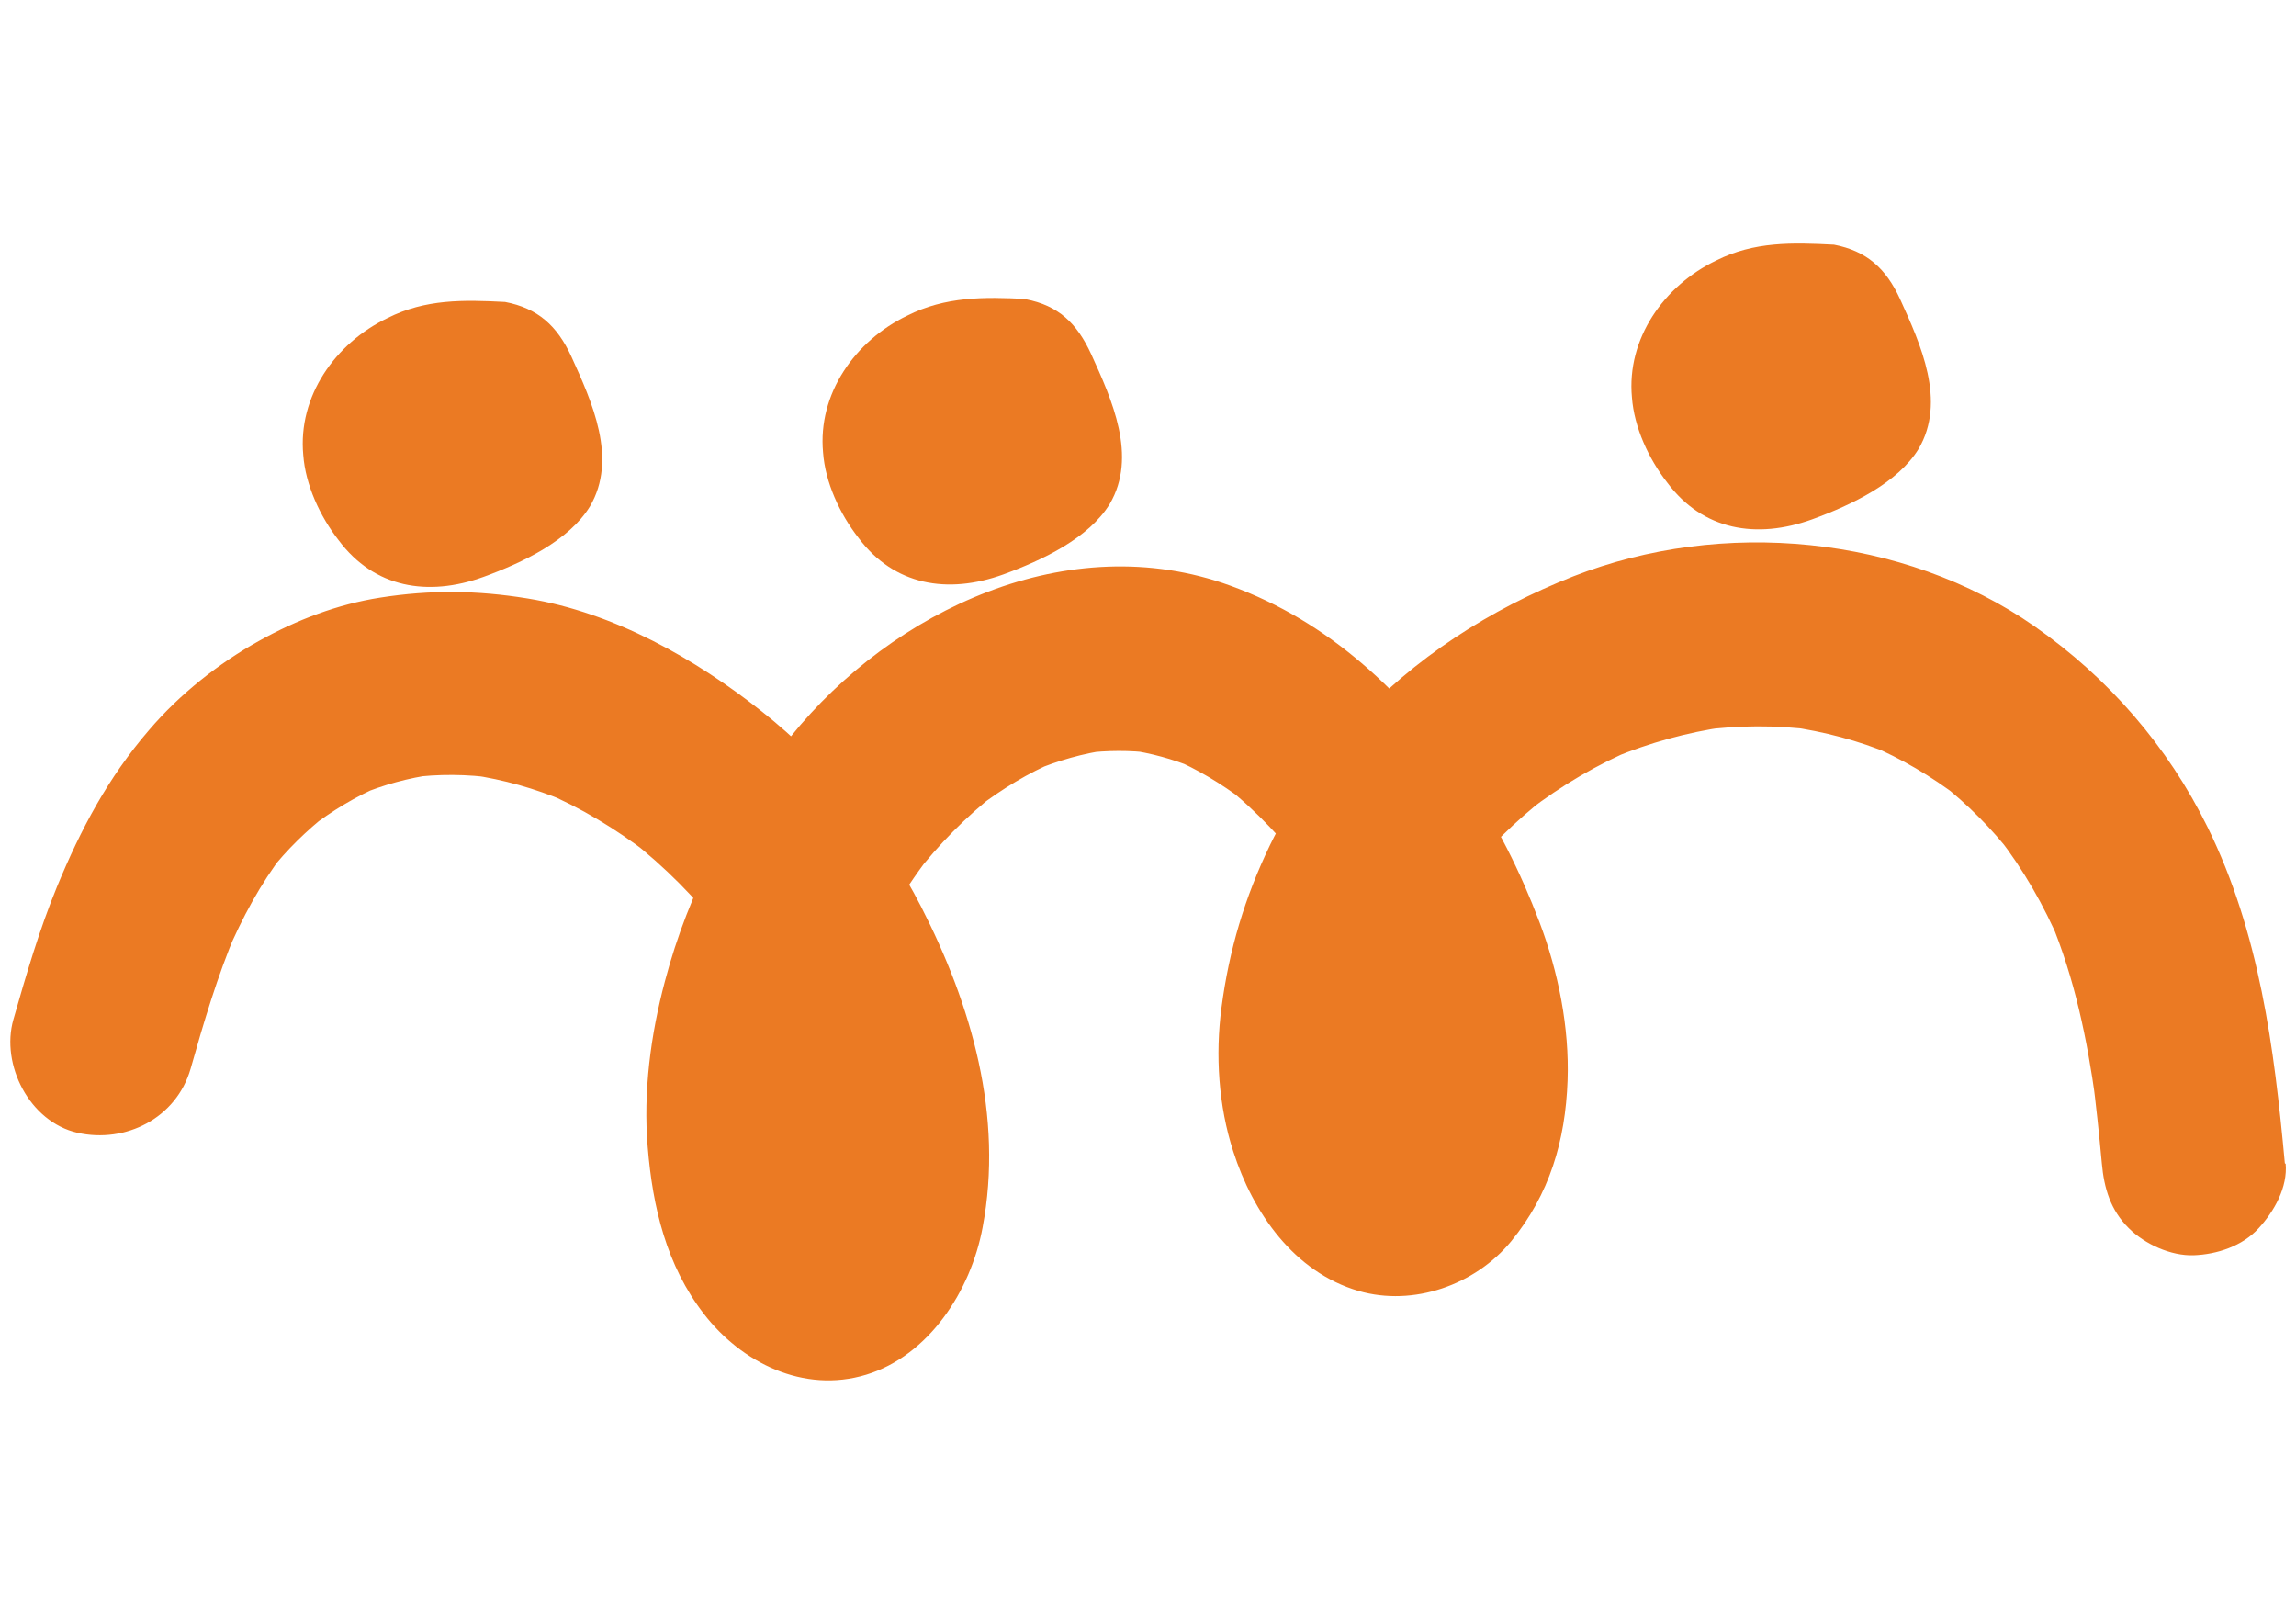
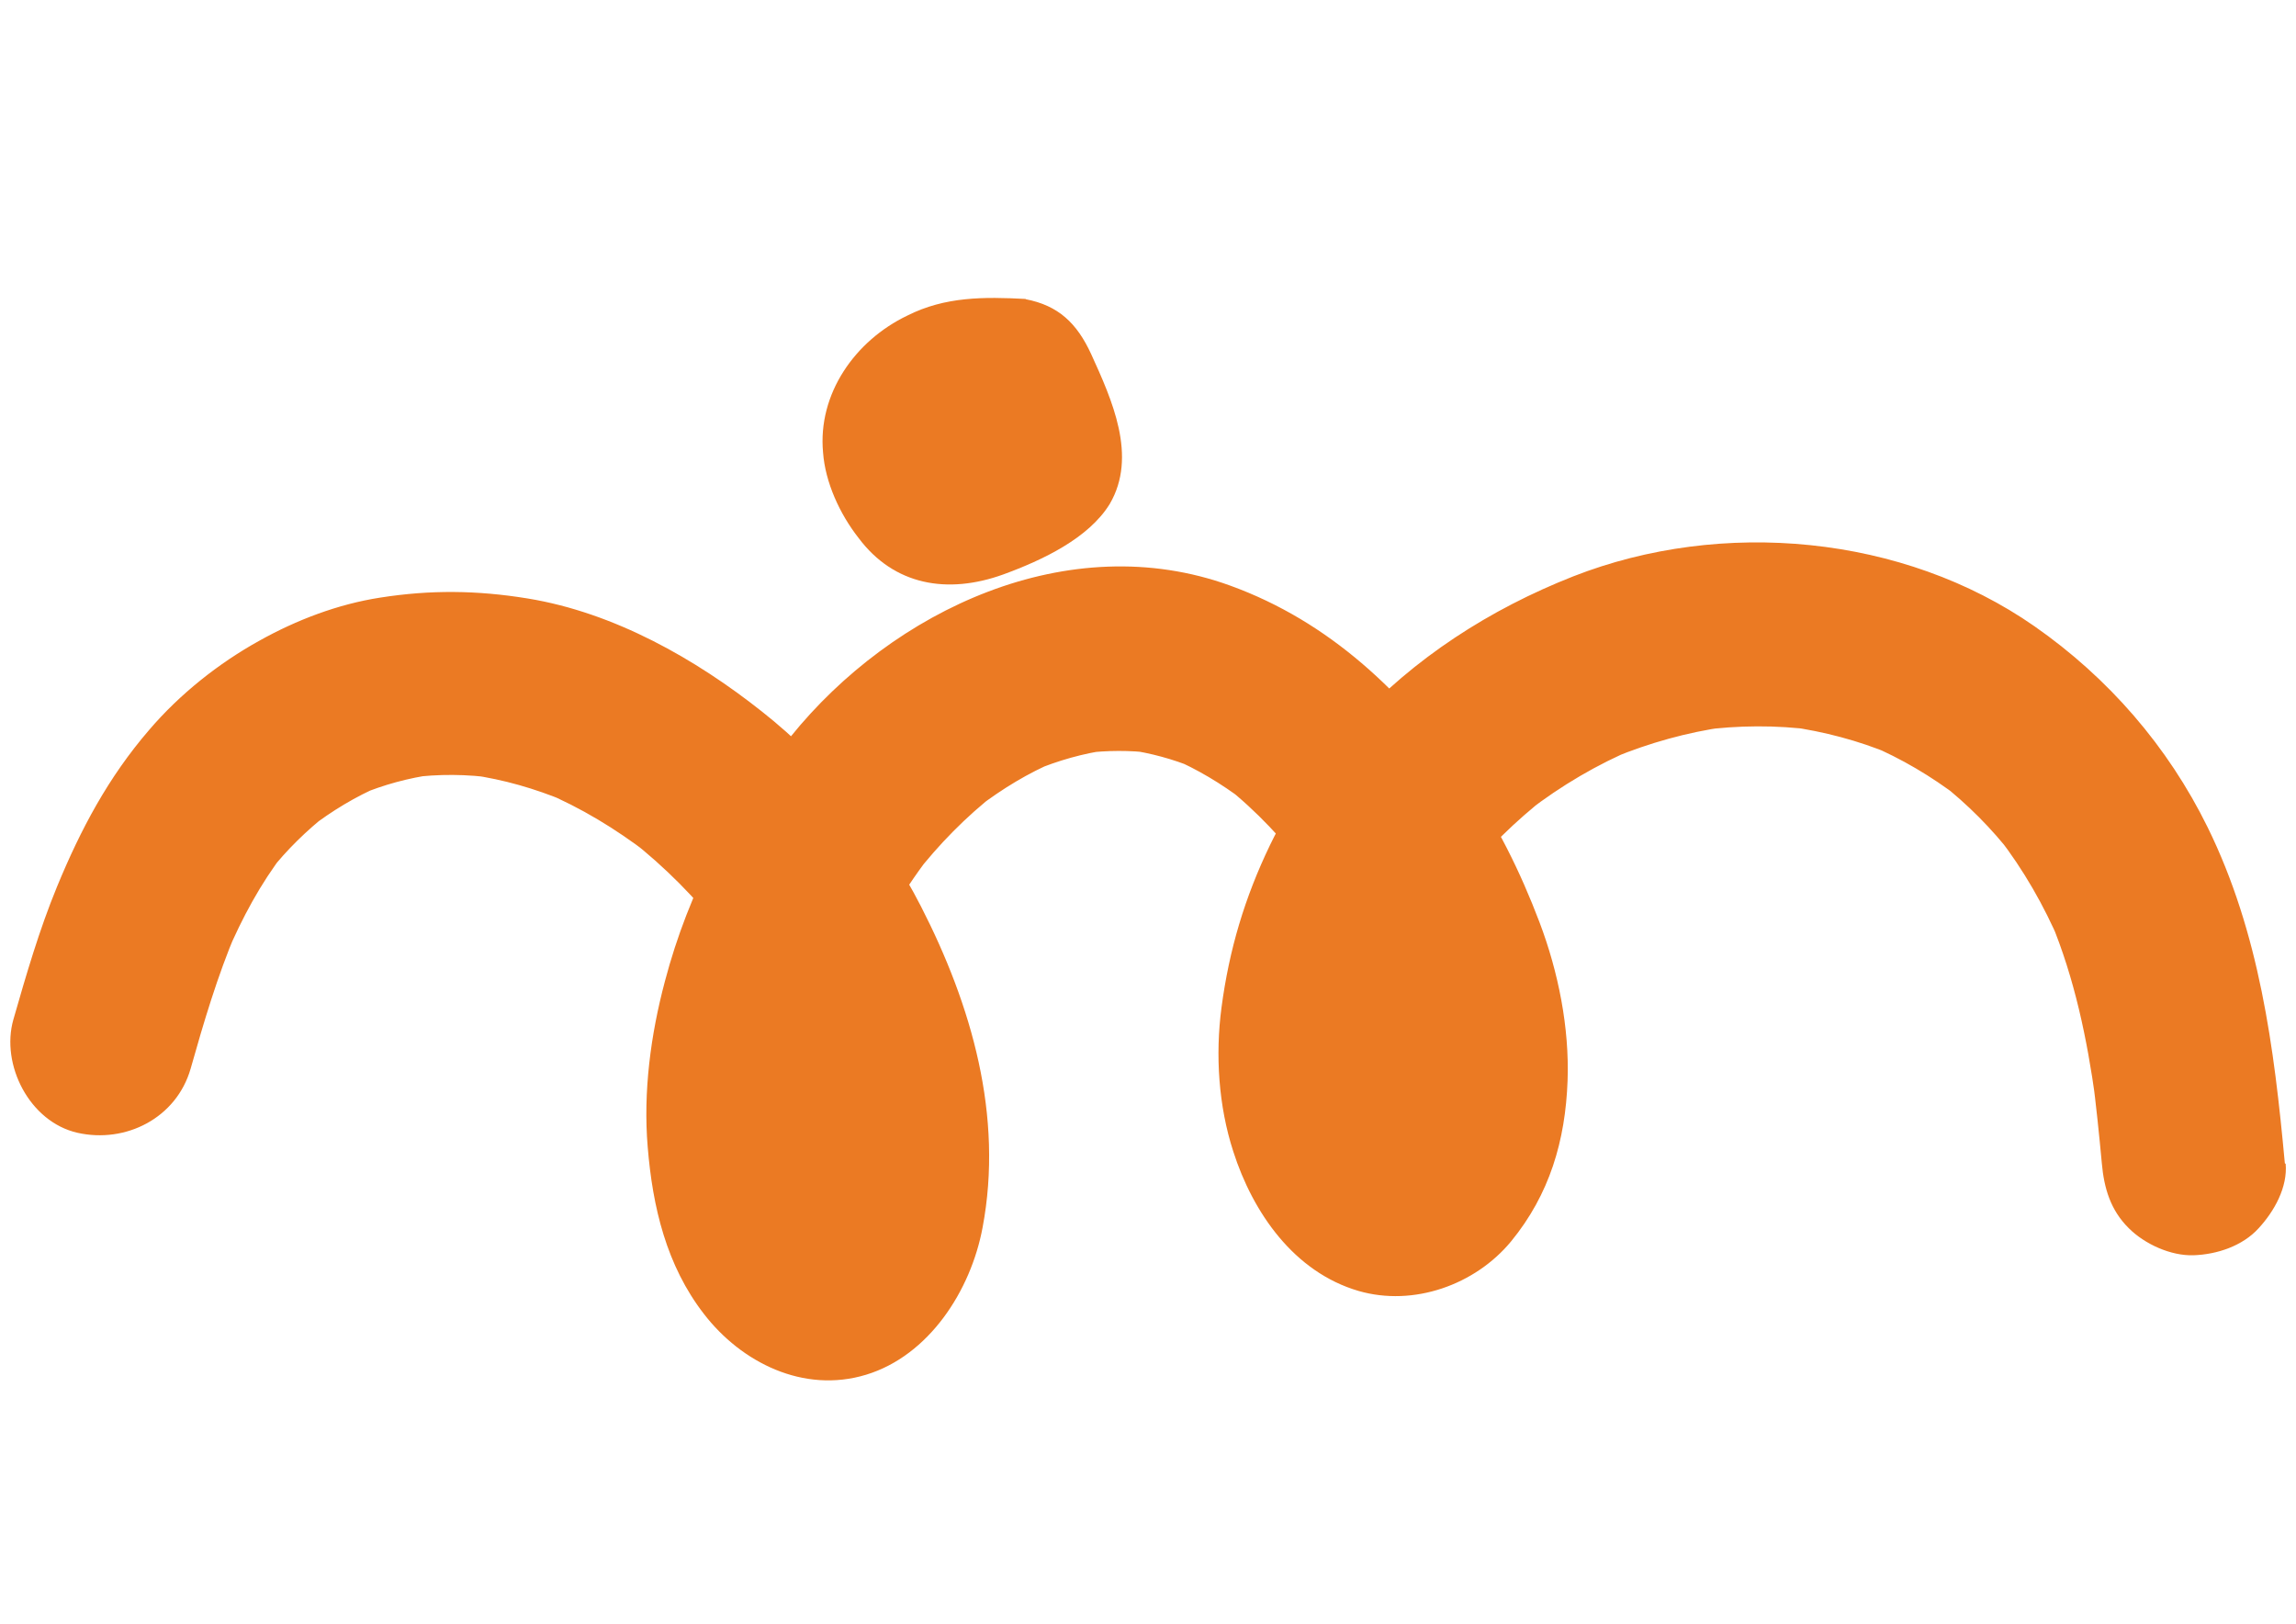
<svg xmlns="http://www.w3.org/2000/svg" viewBox="0 0 841.9 595.3">
  <g transform="matrix(0 -1 1 0 -0 595.3)">
    <defs>
      <style>      .st0 {        fill: #eb7a23;      }    </style>
    </defs>
    <path class="st0" d="M168.9,837.8c42.4-3.9,84.4-9.3,123.1-28.3,29.7-14.6,54.8-36.4,73.7-63.5,33.6-48.2,39.6-114.7,18.3-169.1-12-30.5-29.9-58.4-54.2-80.7-13.2-12.1-28.2-22.7-44.3-30.5-19.3-9.3-38.4-15-59.6-17.8-17.4-2.3-36-1.1-52.7,4.3-22.5,7.2-44.3,22.3-51.2,46-5.8,20.1,2.2,42.7,18.2,55.9,17.2,14.1,36.9,19.9,58.9,20.7,19.5.7,39.9-3.4,58.1-10.3,18.2-6.9,36.7-15.9,53-27.6,31.2-22.2,57.2-49.4,70.4-85.8,21.5-59.2-8.9-123.7-55.4-161.2-26.5-21.4-56.6-37.4-89.7-46.1-19.5-5.2-40.5-8-60.7-6.3-22.1,1.8-43.5,6.9-61.2,20.6-17.8,13.7-29.3,36.5-22.3,59.5,7,23,30.8,38.4,54,42.7,40.8,7.7,81.4-4,117.7-22.6,27.3-14,52.5-34.3,71.5-58.4,19-24,36.2-53.9,41.4-85.9,3-18.5,3.2-35.5.3-54-2.4-15.5-8.2-30.7-15.8-44.3-8.3-15-19.6-29.2-32.7-40.4-17.4-15-36.4-25.1-57.5-33.8-15.8-6.5-32.3-11.3-48.7-16-16.5-4.7-37.5,5.9-41.5,23.5-4,17.7,5.4,36.3,23.5,41.5,17,4.8,33.9,9.8,50.2,16.7l-8-3.4c13.1,5.6,25.6,12.3,36.9,21l-6.8-5.3c8,6.3,15,13.5,21.3,21.5l-5.3-6.8c6.2,8.1,11.5,16.8,15.5,26.2l-3.4-8c3.7,8.8,6.2,18,7.5,27.5l-1.2-9c1.4,10.5,1.3,21-.2,31.5l1.2-9c-1.7,11.9-5,23.3-9.6,34.4l3.4-8c-5.8,13.8-13.6,26.6-22.7,38.5l5.3-6.8c-10.1,12.9-21.7,24.4-34.7,34.5l6.8-5.3c-14.5,11.2-30.3,20-47,27.2l8-3.4c-13.5,5.7-27.5,9.8-42,11.9l9-1.2c-9.7,1.3-19.4,1.6-29.2.5l9,1.2c-6.3-.9-12.4-2.4-18.3-4.8l8,3.4c-3.1-1.5-5.9-3.1-8.7-5.2l6.8,5.3c-1.8-1.5-3.5-3-5-4.8l5.3,6.8c-1-1.3-1.8-2.7-2.5-4.2l3.4,8c-.6-1.4-1-2.8-1.2-4.3l1.2,9c-.1-1.5-.1-2.9,0-4.4l-1.2,9c.3-1.5.7-2.9,1.3-4.3l-3.4,8c1-2.1,2.1-4,3.5-5.8l-5.3,6.8c1.8-2.3,3.9-4.2,6.2-6.1l-6.8,5.3c3.6-2.8,7.5-5,11.7-6.8l-8,3.4c7.4-3.1,15.3-4.8,23.2-5.9l-9,1.2c12.7-1.6,25.4-1.3,38.1.4l-9-1.2c16.1,2.3,31.9,7,46.9,13.3l-8-3.4c15.9,6.7,30.9,15.3,44.6,25.8l-6.8-5.3c11.2,8.7,21.4,18.7,30.2,30l-5.3-6.8c6.7,8.8,12.5,18.3,16.8,28.5l-3.4-8c3.7,8.8,6.3,18,7.6,27.4l-1.2-9c1,8.3,1.1,16.7,0,25.1l1.2-9c-1.2,8.3-3.4,16.4-6.6,24.2l3.4-8c-4,9.3-9.2,17.9-15.3,26l5.3-6.8c-9.2,11.7-20.1,21.7-31.8,30.8l6.8-5.3c-13.9,10.6-29,19.5-45.2,26.3l8-3.4c-12.2,5-24.8,8.8-37.9,10.6l9-1.2c-8.7,1.1-17.6,1.3-26.3.2l9,1.2c-5.5-.8-10.8-2.1-15.9-4.3l8,3.4c-3.5-1.5-6.7-3.3-9.7-5.6l6.8,5.3c-2.1-1.7-4-3.5-5.8-5.6l5.3,6.8c-1.3-1.7-2.4-3.5-3.3-5.5l3.4,8c-.7-1.6-1.1-3.3-1.4-5l1.2,9c-.2-1.5-.2-2.8,0-4.3l-1.2,9c.3-1.8.7-3.5,1.4-5.2l-3.4,8c.8-1.9,1.9-3.5,3.1-5.2l-5.3,6.8c1.8-2.2,3.8-4.1,6-5.9l-6.8,5.3c3.5-2.7,7.3-5.1,11.4-6.8l-8,3.4c6.8-2.7,13.8-4.6,21-5.6l-9,1.2c9.7-1.3,19.5-1.1,29.2.2l-9-1.2c12.4,1.8,24.4,5.3,36,10.2l-8-3.4c12.3,5.3,23.9,12.1,34.6,20.2l-6.8-5.3c11.5,9,21.7,19.5,30.7,31l-5.3-6.8c9.3,12.1,17.1,25.3,23,39.4l-3.4-8c5.4,13.2,9.2,26.8,11.2,40.9l-1.2-9c1.8,13.7,1.9,27.6.1,41.3l1.2-9c-1.8,12.8-5.1,25.4-10.1,37.4l3.4-8c-5,11.8-11.5,22.8-19.3,33l5.3-6.8c-7.8,9.9-16.7,18.8-26.7,26.5l6.8-5.3c-11.9,9.2-25,16.7-38.8,22.6l8-3.4c-20.9,8.7-43.1,13.3-65.5,16.4l9-1.2c-10.7,1.4-21.4,2.5-32.2,3.5-9.1.8-17.2,3.2-23.8,9.9-5.8,5.8-10.2,15.4-9.9,23.8.3,8.4,3.3,17.8,9.9,23.8,6.2,5.7,15,10.7,23.8,9.9h0l-.2-.2Z" />
-     <path class="st0" d="M484.6,185.2c.8-15.3,1.1-29.2-5.9-43.1-9.2-19.2-28.7-32.9-50.2-30.9-10.9.8-22.5,6.1-31.3,13-17.4,13-20.8,32.6-13.4,53.1,5.3,14.5,13.3,31.3,25.8,39,17.5,10.3,38.3.8,55-6.8,11.3-5.2,17.7-12.3,20-24.3" />
-     <path class="st0" d="M505.6,672.5c.8-15.3,1.2-29.3-5.8-43.2-9.2-19.2-28.7-32.9-50.2-30.9-10.9.8-22.5,6.1-31.3,13-17.4,13-20.8,32.6-13.4,53.1,5.3,14.5,13.3,31.3,25.8,39,17.5,10.3,38.3.8,55-6.8,11.3-5.2,17.6-12.3,19.9-24.2" />
    <path class="st0" d="M485.7,376.1c.8-15.3.9-29.5-6.1-43.4-9.2-19.2-28.7-32.9-50.2-30.9-10.9.8-22.5,6.1-31.3,13-17.4,13-20.8,32.6-13.4,53.1,5.3,14.5,13.3,31.3,25.8,39,17.5,10.3,38.3.8,55-6.8,11.3-5.2,17.8-12,20.1-24" />
  </g>
</svg>